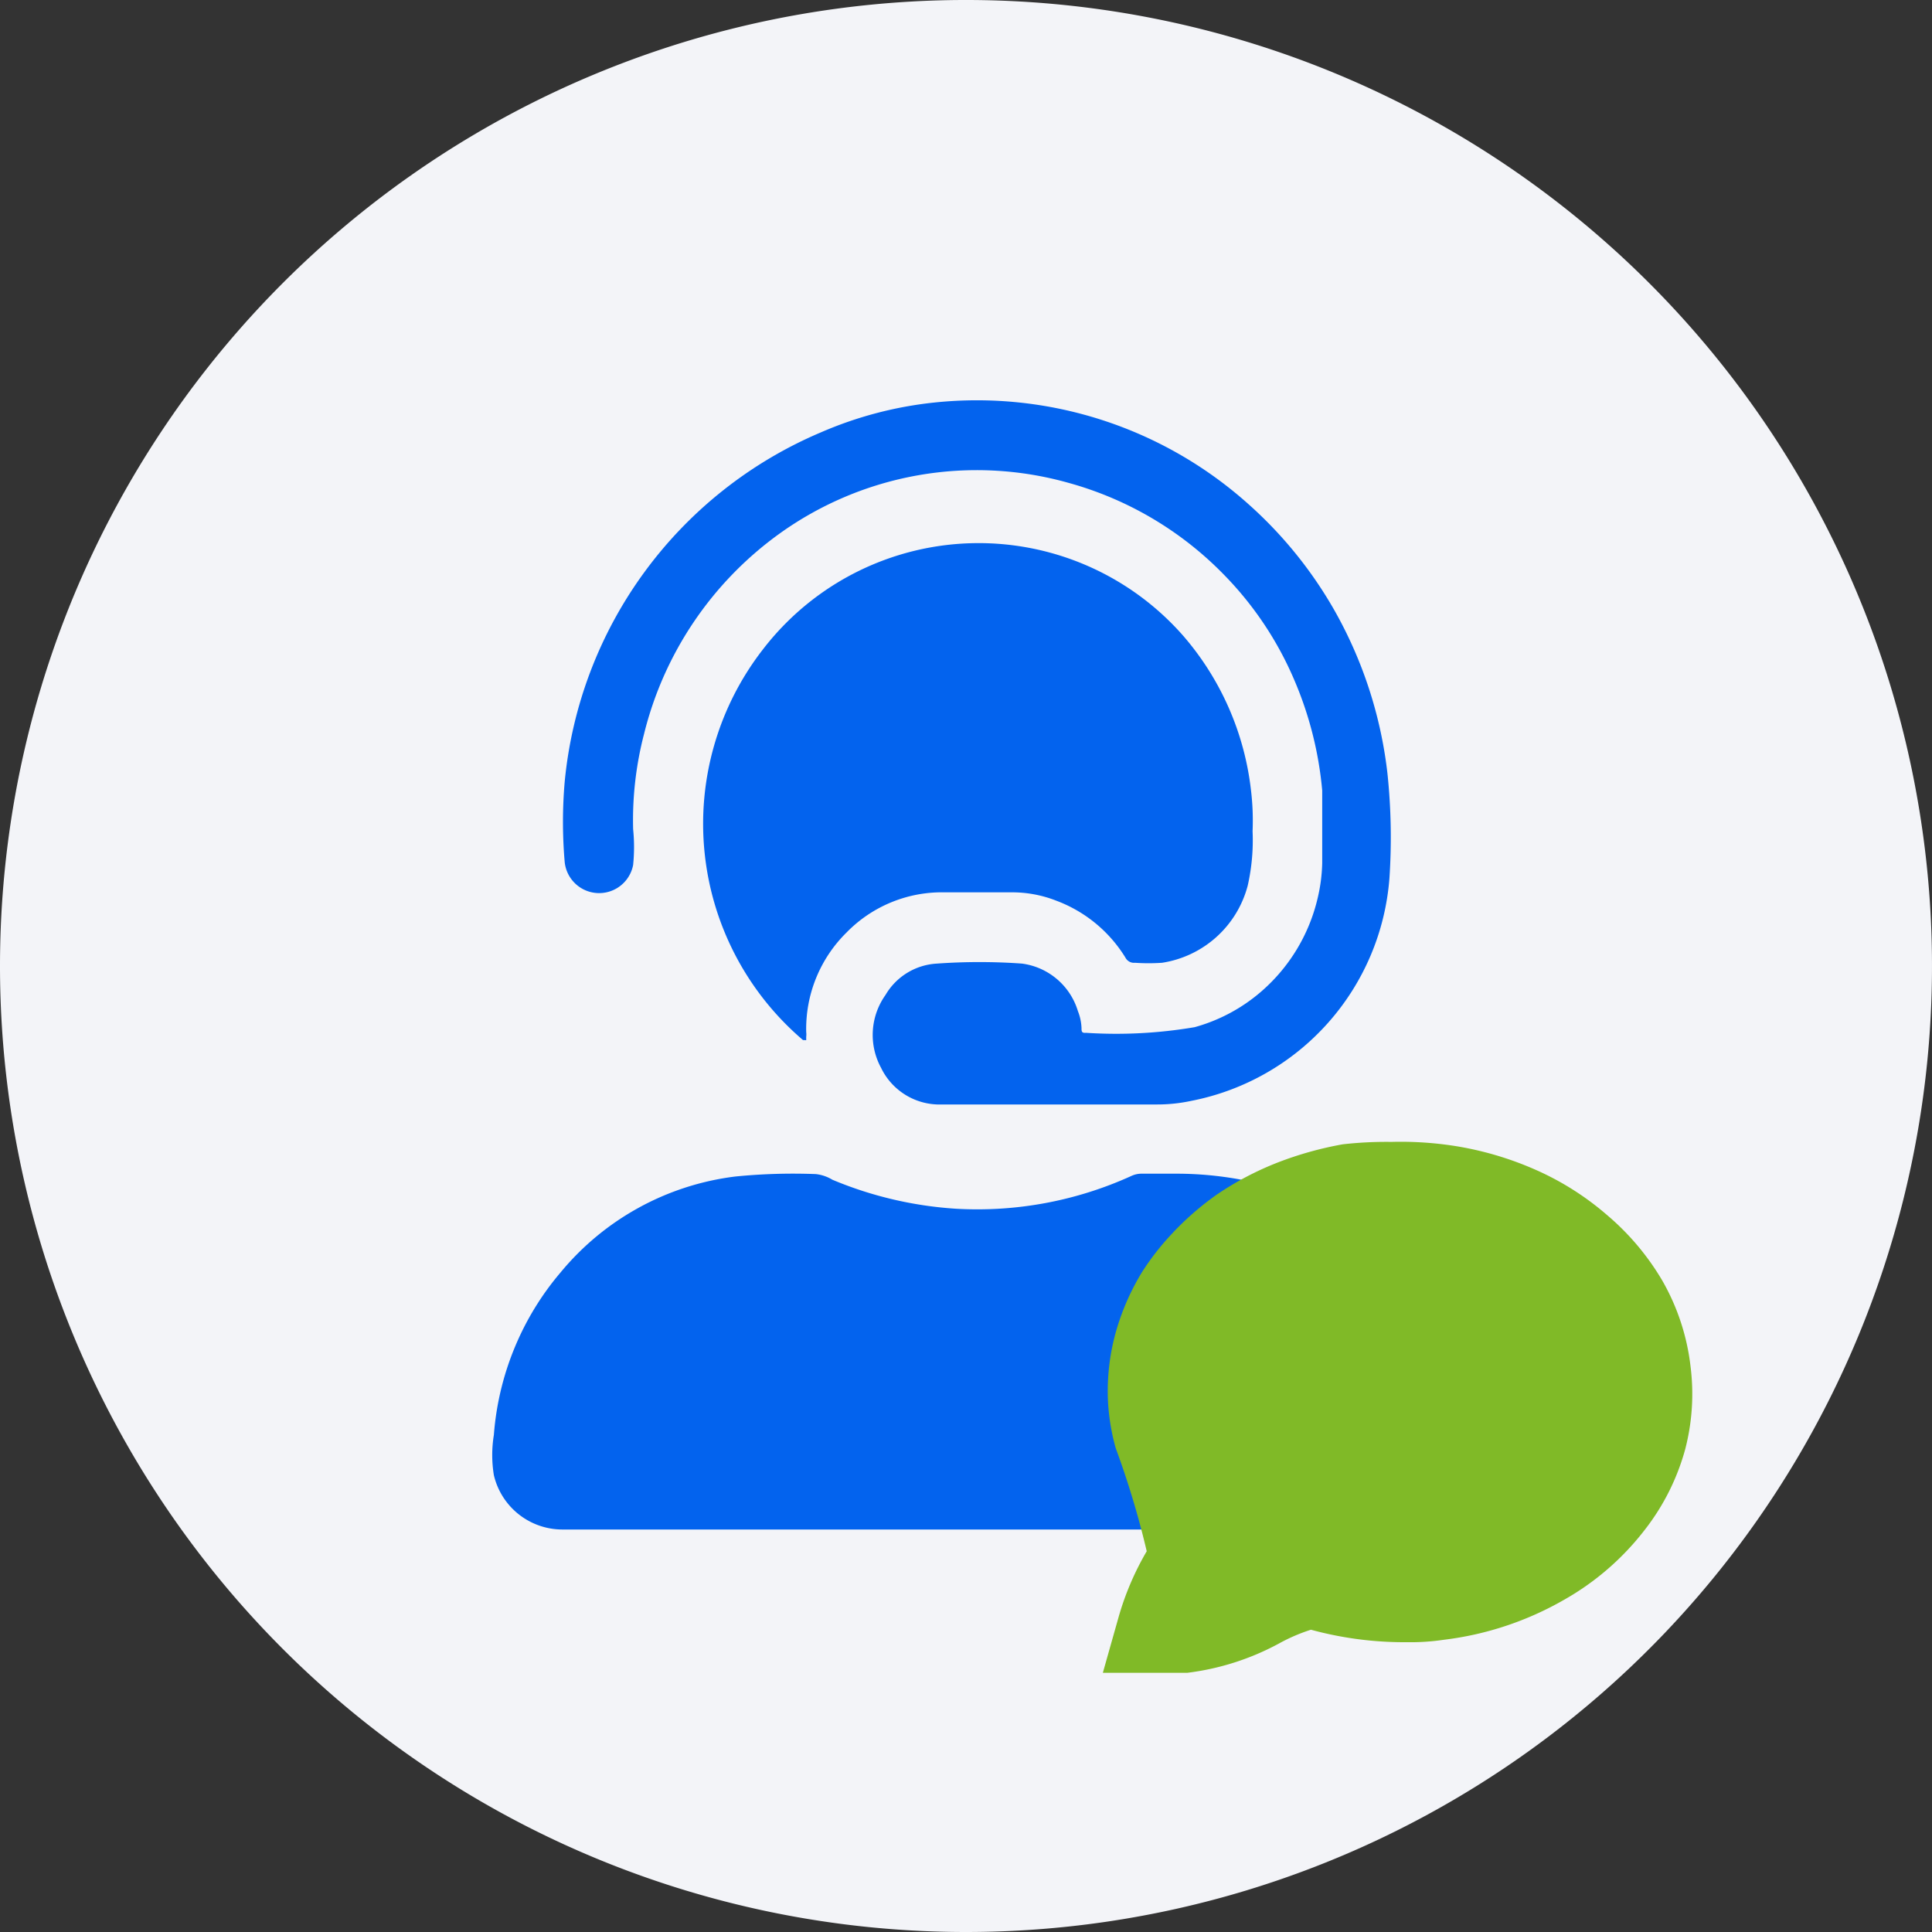
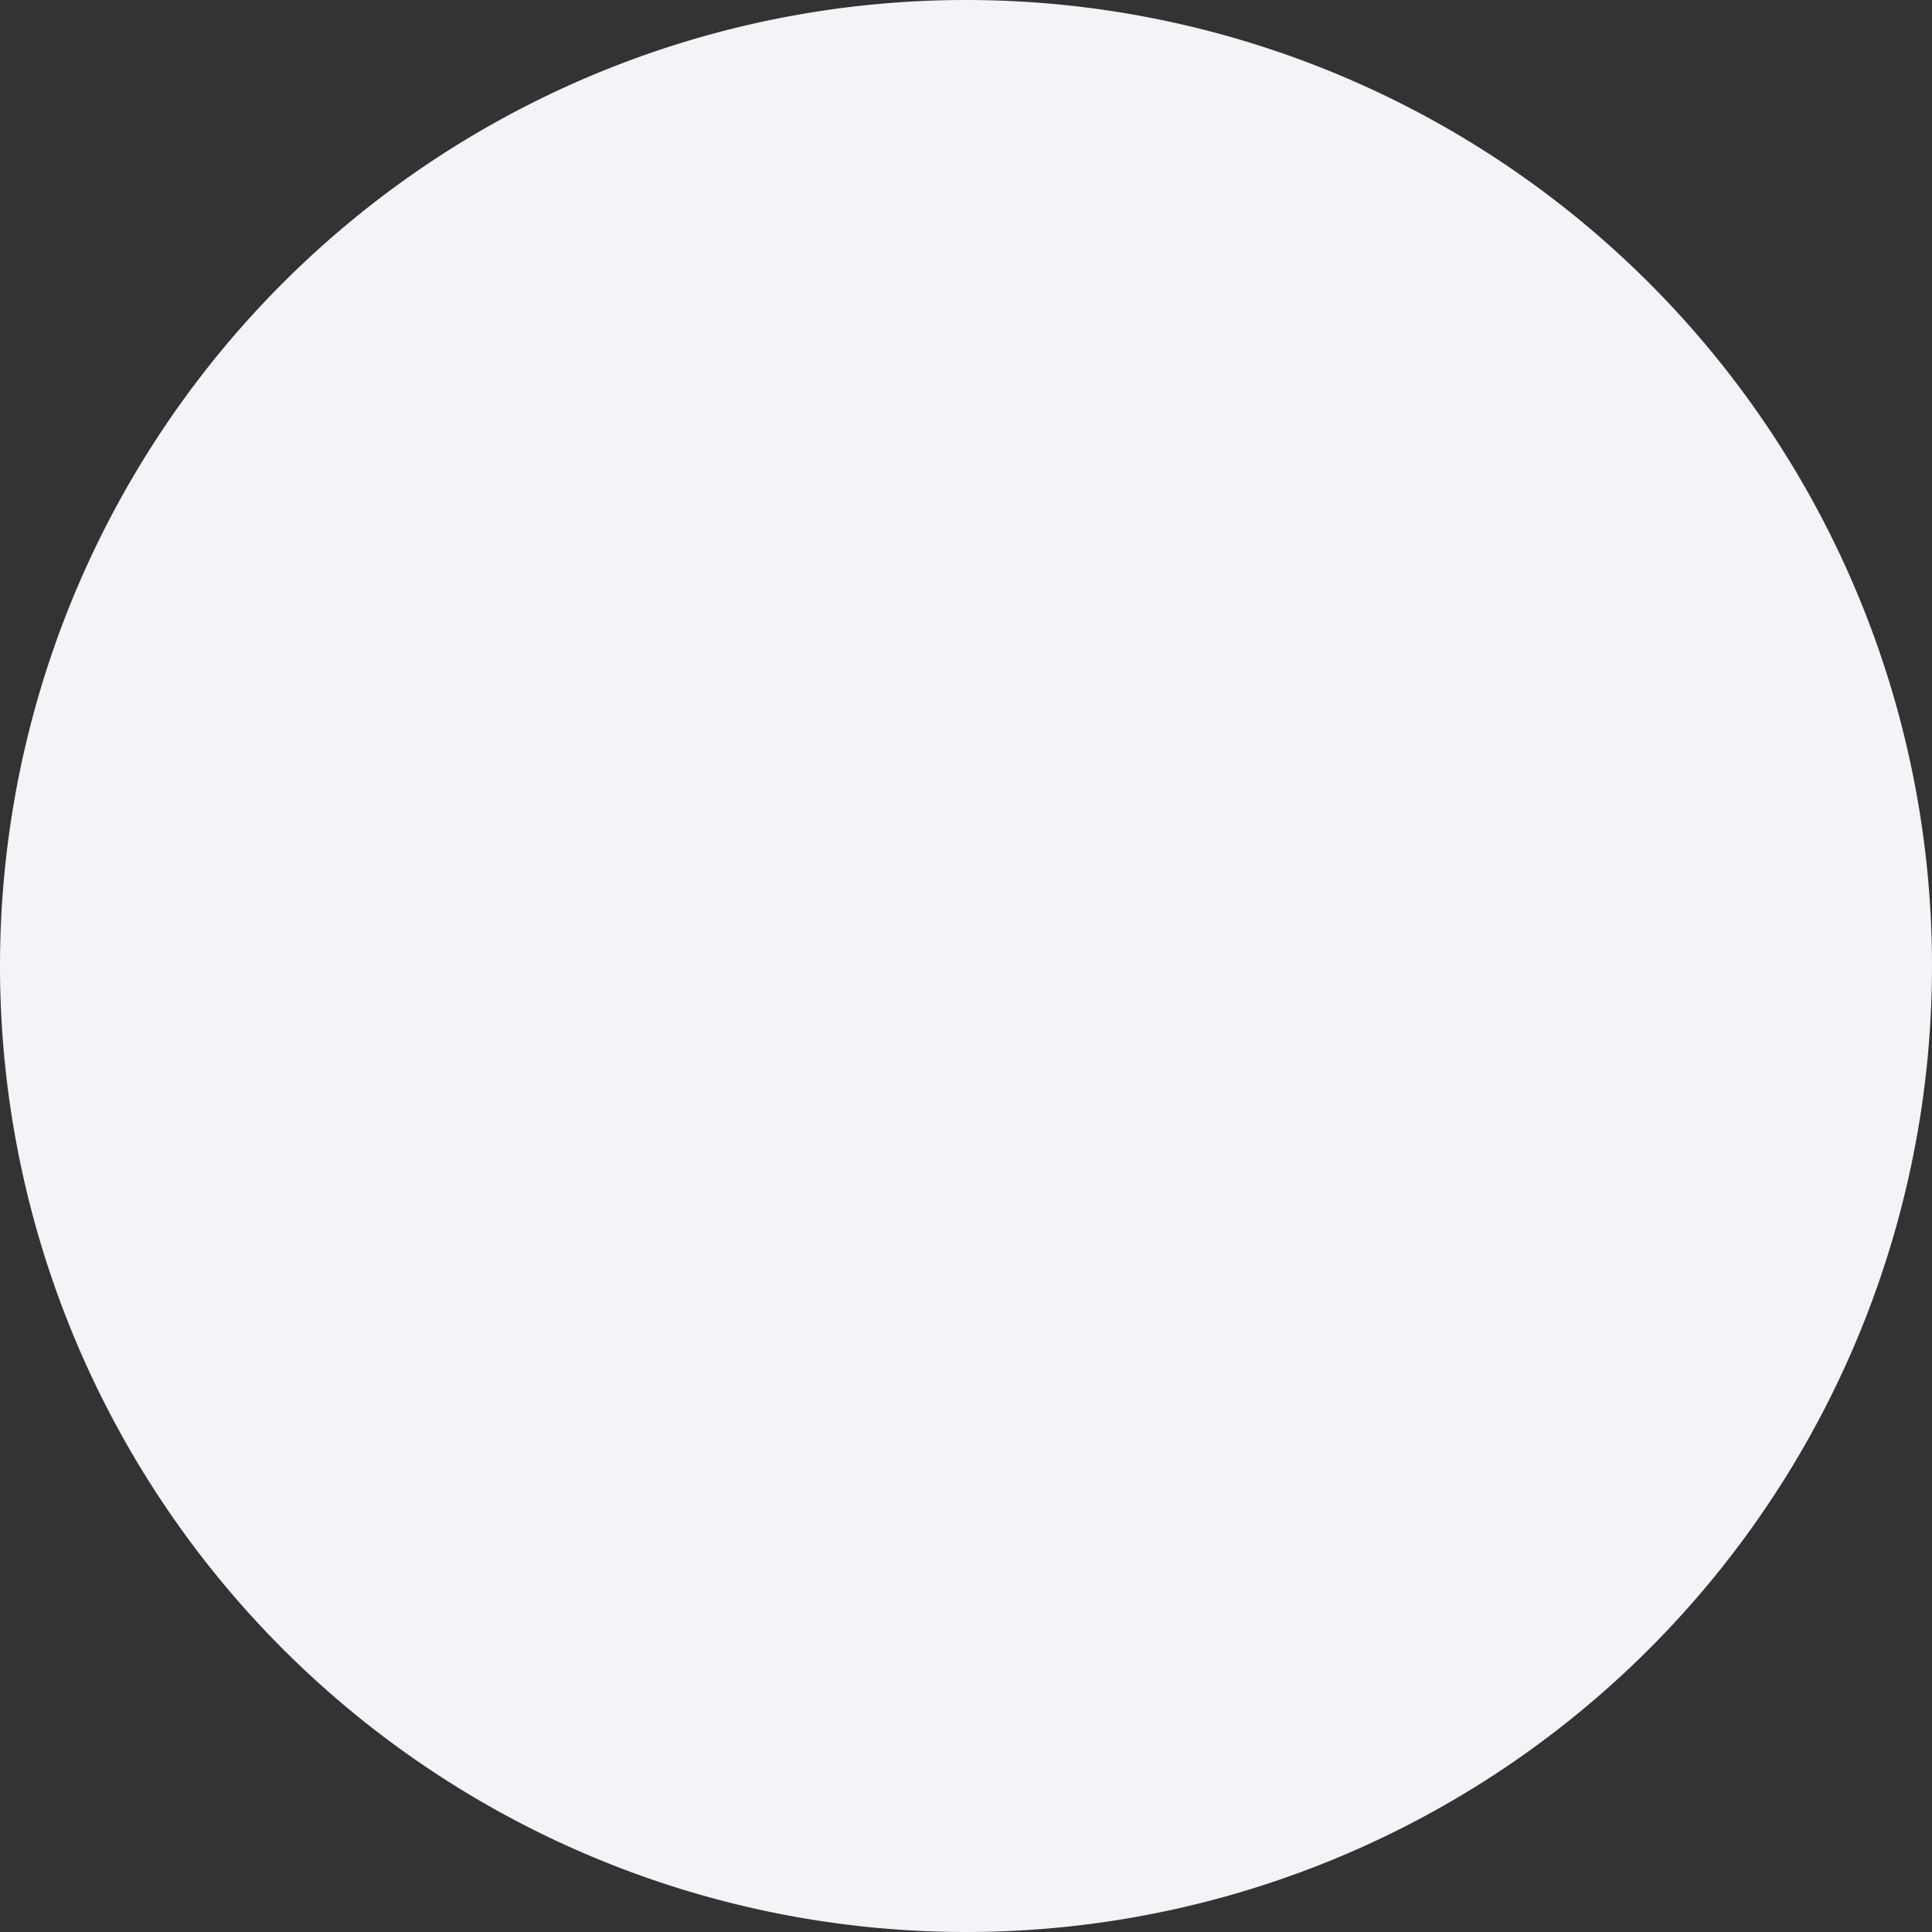
<svg xmlns="http://www.w3.org/2000/svg" id="Calque_1" data-name="Calque 1" viewBox="0 0 48 48">
  <rect x="0" y="0" width="48" height="48" fill="#333333" stroke="none" />
  <defs>
    <style>.cls-1{fill:#f3f4f8;}.cls-2{fill:#0363ee;}.cls-3{fill:#80ba27;}</style>
  </defs>
-   <path class="cls-1" d="M24,48A24,24,0,1,0,0,24,24,24,0,0,0,24,48Z" />
-   <path class="cls-2" d="M24.25,38H14a1.75,1.75,0,0,1-1.73-1.35,3.1,3.1,0,0,1,0-1,7.07,7.07,0,0,1,.59-2.34,7,7,0,0,1,1.07-1.7,6.69,6.69,0,0,1,4.34-2.38,14.56,14.56,0,0,1,2-.06,1,1,0,0,1,.41.14,9.5,9.5,0,0,0,3.06.72,9.24,9.24,0,0,0,4.36-.81.6.6,0,0,1,.27-.06c.3,0,.6,0,.89,0a8.8,8.8,0,0,1,1.53.14A6.94,6.94,0,0,1,34,31a7.09,7.09,0,0,1,2.18,4.3,4,4,0,0,1,0,1.15A1.73,1.73,0,0,1,34.48,38H24.25Z" />
-   <path class="cls-2" d="M31.12,20.65A5.12,5.12,0,0,1,31,22a2.61,2.61,0,0,1-2.13,1.92,4.93,4.93,0,0,1-.67,0,.24.24,0,0,1-.24-.13,3.42,3.42,0,0,0-1.71-1.41,3,3,0,0,0-1.14-.21H23.48a3.31,3.31,0,0,0-2.45,1,3.36,3.36,0,0,0-1,2.47.48.48,0,0,1,0,.12s0,.07,0,.08,0,0-.08,0a7.06,7.06,0,0,1-1-9.7A6.76,6.76,0,0,1,29.4,15.8a7.08,7.08,0,0,1,1.68,3.83A6.28,6.28,0,0,1,31.12,20.65Z" />
-   <path class="cls-2" d="M26.06,27.44H23.4a1.61,1.61,0,0,1-1.51-.91A1.71,1.71,0,0,1,22,24.72a1.58,1.58,0,0,1,1.28-.78,14.86,14.86,0,0,1,2.11,0,1.68,1.68,0,0,1,1.39,1.18,1.27,1.27,0,0,1,.09.42c0,.08,0,.13.11.12a11.63,11.63,0,0,0,2.7-.14,4.25,4.25,0,0,0,1.66-.89,4.39,4.39,0,0,0,1.4-2.33,4.13,4.13,0,0,0,.11-.86c0-.6,0-1.2,0-1.8a9,9,0,0,0-.7-2.76,8.47,8.47,0,0,0-1.74-2.6A8.56,8.56,0,0,0,26.56,12a8.4,8.4,0,0,0-7.21,1.27A8.7,8.7,0,0,0,16,18.24a8.51,8.51,0,0,0-.27,2.36,4.39,4.39,0,0,1,0,.89.86.86,0,0,1-1.7-.07,11.57,11.57,0,0,1,0-2,10.51,10.51,0,0,1,6.37-8.68A9.58,9.58,0,0,1,23.22,10,10.11,10.11,0,0,1,31,12.51a10.46,10.46,0,0,1,2.14,2.63,10.67,10.67,0,0,1,1.33,4.07,15.17,15.17,0,0,1,.05,2.61,6.11,6.11,0,0,1-4.92,5.53,4,4,0,0,1-.85.09Z" />
-   <path class="cls-3" d="M34.57,28.37a8.69,8.69,0,0,1,1.69.12,8.13,8.13,0,0,1,1.93.59,7.05,7.05,0,0,1,1.74,1.11,6.36,6.36,0,0,1,1.36,1.61A5.56,5.56,0,0,1,42,33.94,5.46,5.46,0,0,1,41.87,36a5.69,5.69,0,0,1-1,2,6.67,6.67,0,0,1-2,1.74,7.89,7.89,0,0,1-3,1,5.59,5.59,0,0,1-.91.06,8.82,8.82,0,0,1-2.39-.31,4.41,4.41,0,0,0-.79.34,6.42,6.42,0,0,1-2.28.73c-.21,0-.42,0-.63,0H27.4l.39-1.38a7.07,7.07,0,0,1,.7-1.64,21.85,21.85,0,0,0-.77-2.56,5.36,5.36,0,0,1-.19-1.12A5.45,5.45,0,0,1,27.75,33a6,6,0,0,1,.62-1.39,6.42,6.42,0,0,1,.72-.93,7.17,7.17,0,0,1,1.14-1,7.59,7.59,0,0,1,1.52-.8,8.72,8.72,0,0,1,1.61-.45A9.71,9.71,0,0,1,34.57,28.37Z" />
+   <path class="cls-1" d="M24,48A24,24,0,1,0,0,24,24,24,0,0,0,24,48" />
</svg>